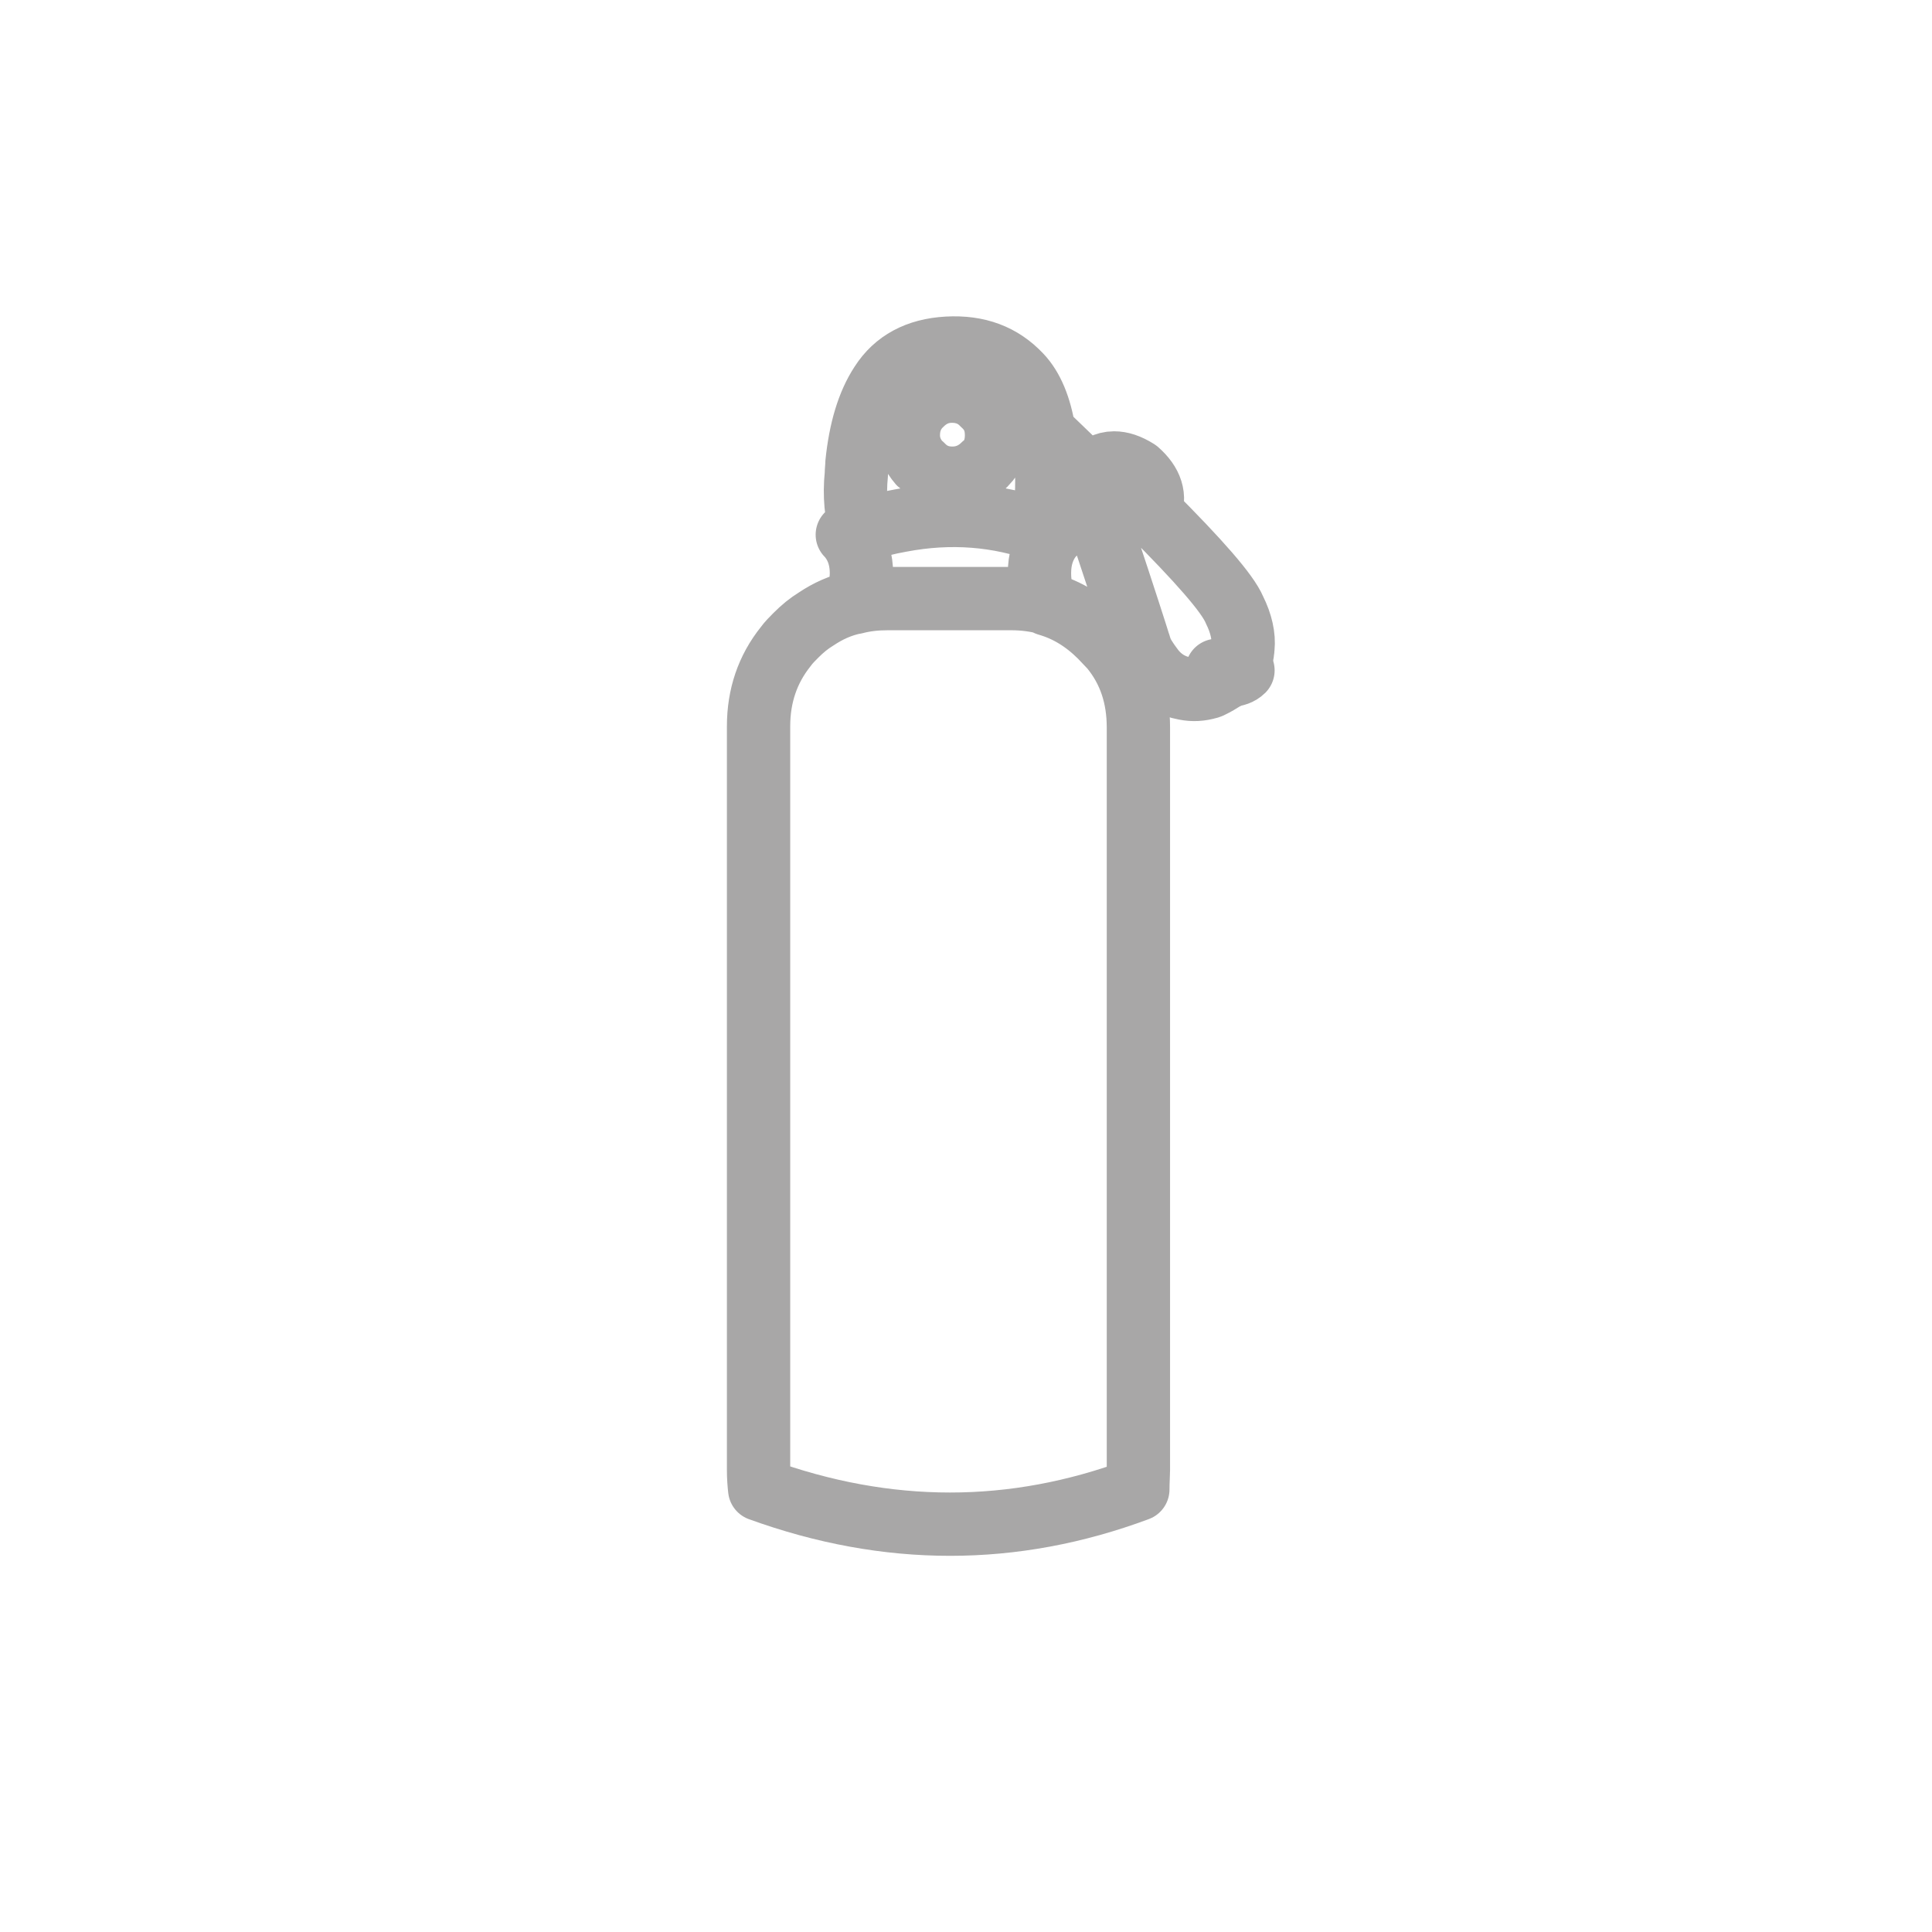
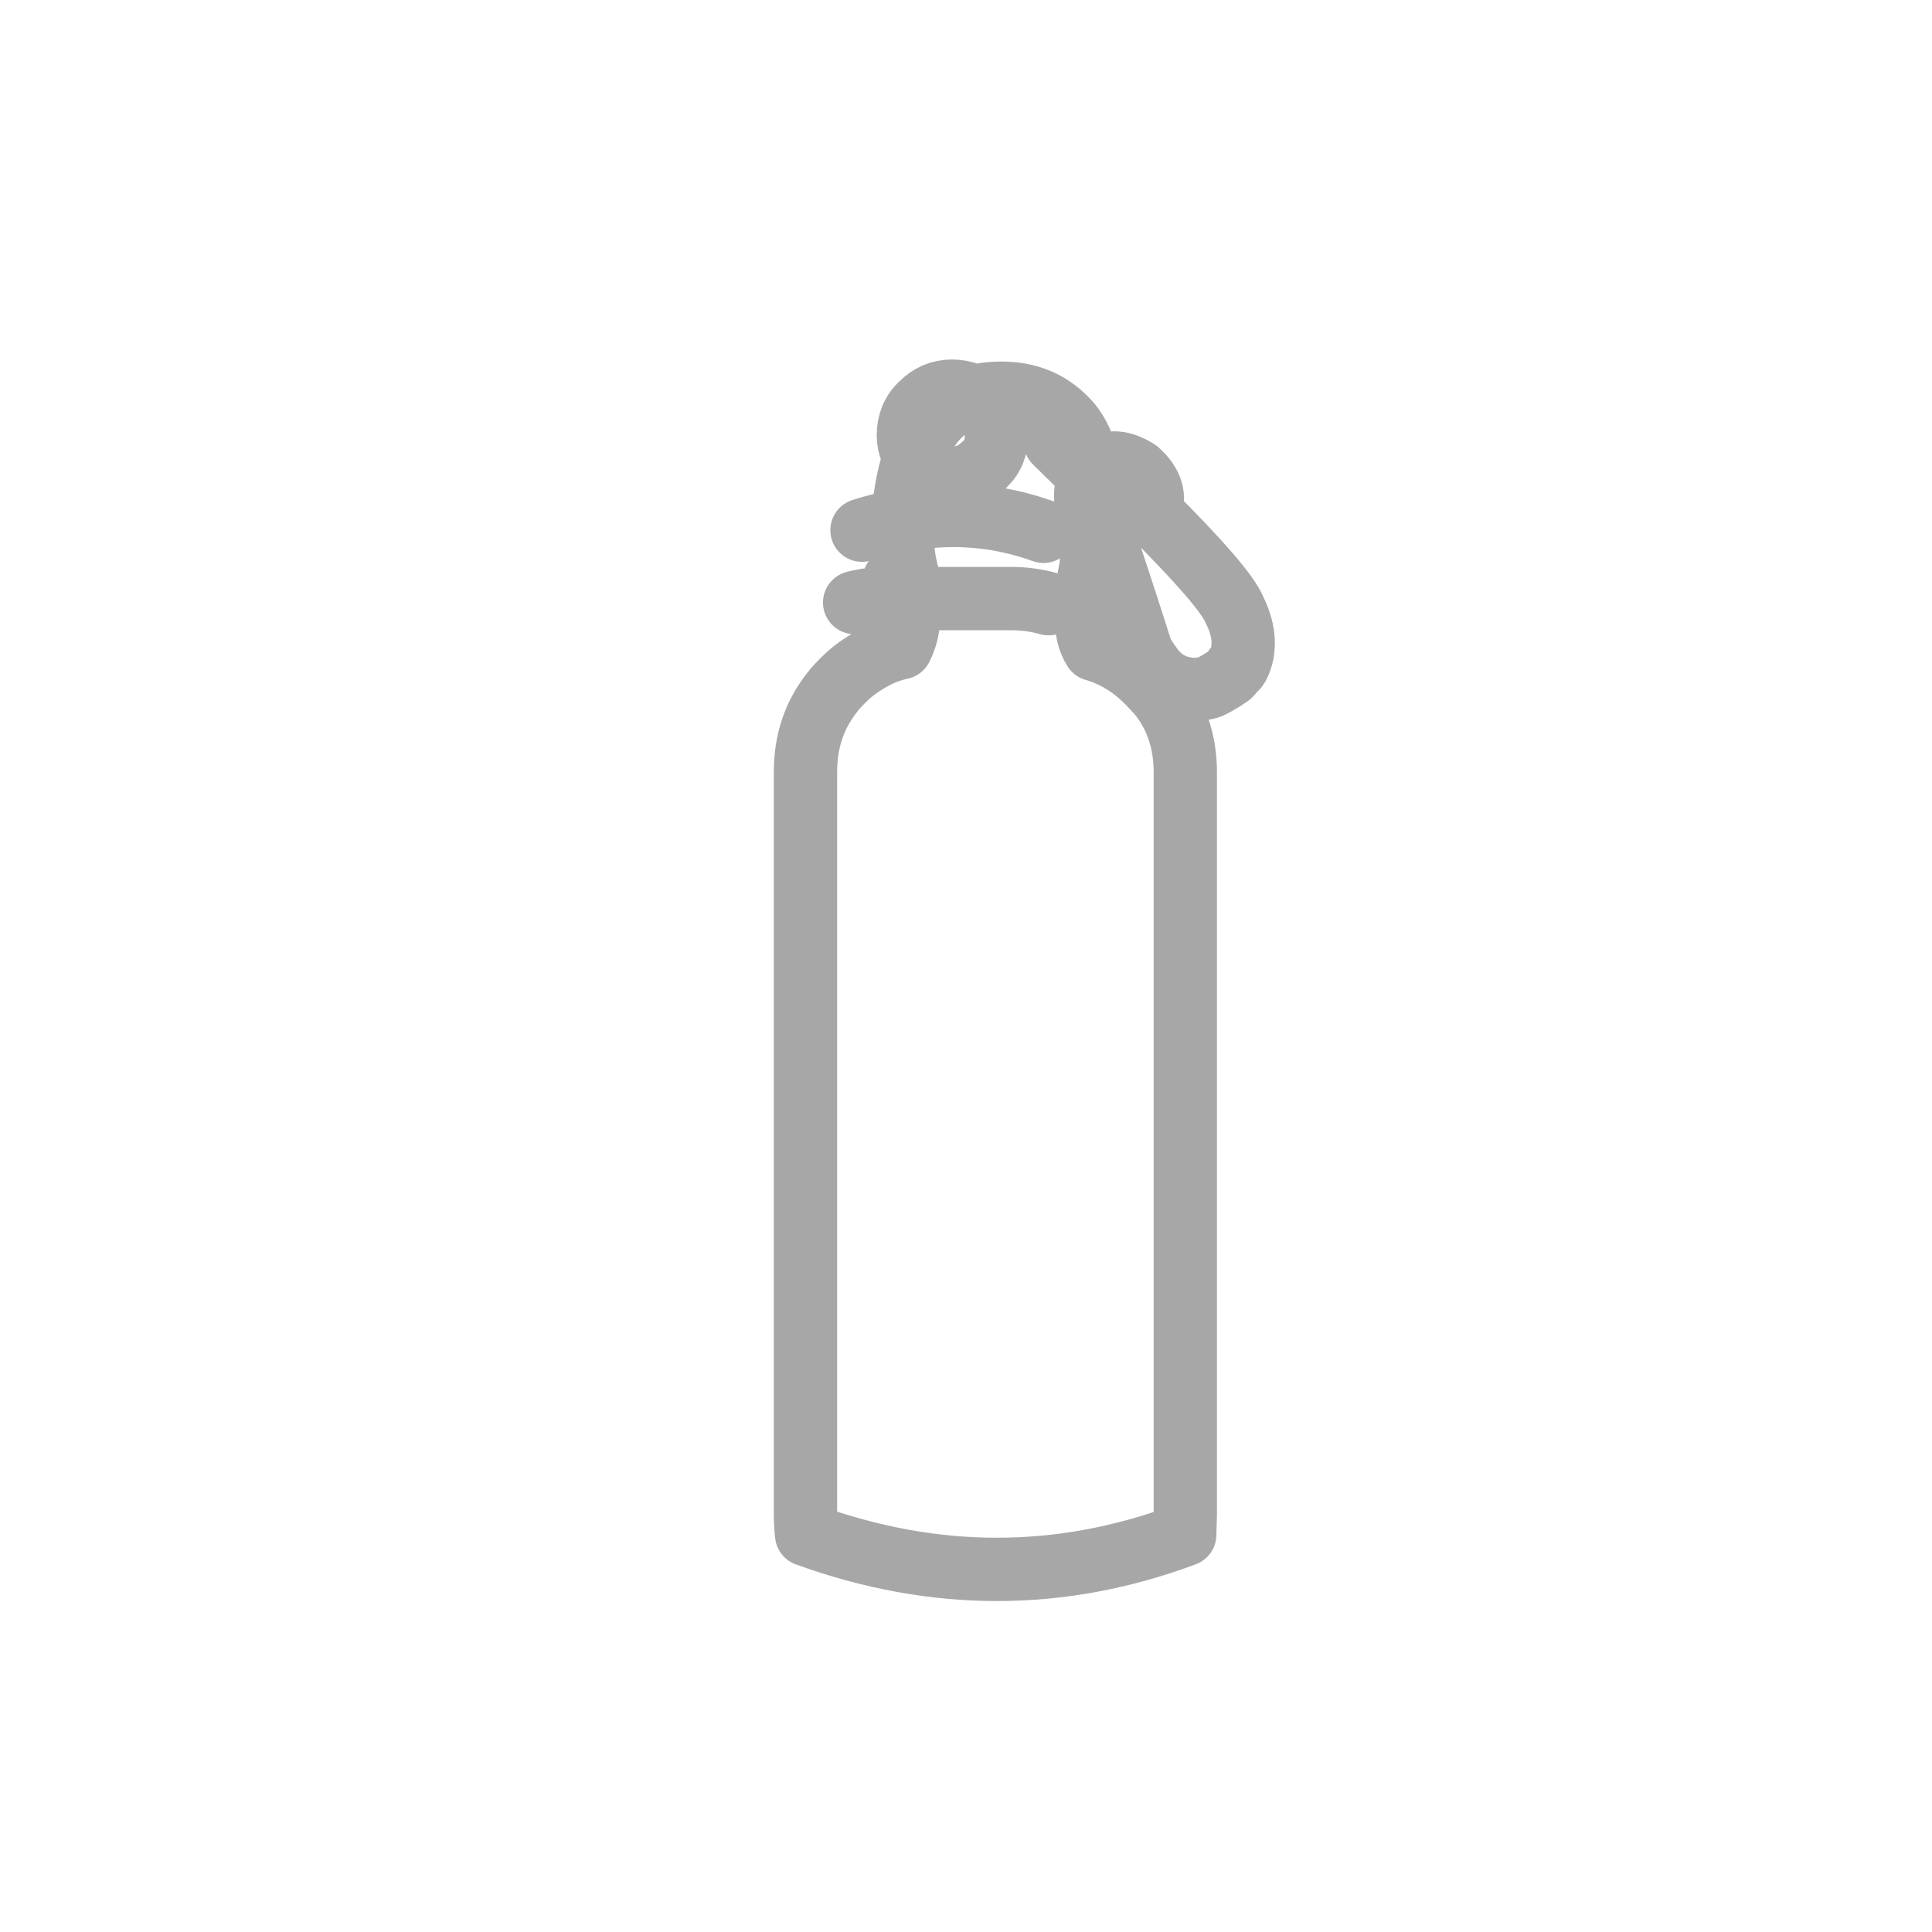
<svg xmlns="http://www.w3.org/2000/svg" id="Layer_1" data-name="Layer 1" viewBox="0 0 34.18 34.18">
  <defs>
    <style>
      .cls-1 {
        fill: none;
        stroke: #a8a7a7;
        stroke-linecap: round;
        stroke-linejoin: round;
        stroke-width: 1.12px;
      }
    </style>
  </defs>
  <g id="Layer0_0_FILL" data-name="Layer0 0 FILL">
-     <path class="cls-1" d="M21.86,11.82h0M21.98,11.85s-.01-.01,0,0c-.02-.04-.03-.05-.06-.04h-.04s-.01,0-.01.01c-.03.04-.06.08-.1.13.08-.01.16-.03.22-.09M21.54,11.87s0,.01.01.01c.05.03.1.04.16.05h.05s.07-.07.1-.13h0c-.12.02-.23.04-.33.06Z" />
-   </g>
-   <path id="Layer0_0_1_STROKES" data-name="Layer0 0 1 STROKES" class="cls-1" d="M21.76,11.94s-.16.12-.35.21c-.01,0-.02.01-.03.01-.14.04-.27.05-.42.02-.23-.04-.42-.16-.56-.34-.12-.16-.2-.28-.23-.39-.01-.02-.01-.04-.02-.06-.03-.1-.24-.76-.63-1.93-.31-.37-.39-.7-.24-1,0-.01.01-.01.01-.02l-.83-.8s.01.08.02.14c.02.14.03.27.03.43,0,.09.01.2.01.3,0,.35-.03.64-.08.88.06.02.13.04.19.07-.02.02-.04.04-.06.07-.12.17-.18.37-.18.61,0,.21.04.39.14.55.35.1.66.29.94.57.06.06.13.14.19.2.33.4.48.87.48,1.41v13.14c0,.08-.01.2-.01.34-2.2.82-4.43.82-6.69,0-.01-.09-.02-.21-.02-.34v-13.16c0-.54.16-1.01.48-1.41.05-.07.12-.14.18-.2.12-.12.23-.21.36-.29.21-.14.43-.24.67-.29.08-.16.13-.33.13-.52,0-.23-.06-.44-.19-.61-.02-.03-.04-.05-.06-.07.08-.03.16-.05.24-.08-.08-.27-.12-.6-.08-.99,0-.06.01-.13.01-.19.06-.59.2-1.06.43-1.41.25-.39.64-.6,1.17-.63.54-.03.96.13,1.29.48.21.22.35.56.42,1l-.63-.62M19.31,8.44c.05-.09.12-.16.19-.2.06-.03.13-.05.21-.05.12,0,.25.04.41.14.25.22.33.46.22.72.87.87,1.38,1.45,1.5,1.74.12.24.17.47.15.67,0,.03-.01.06-.01.09-.02.09-.05.19-.1.26M21.76,11.94s.07-.07.09-.12h.01M19.31,8.44l.12.12M21.86,11.81s0,.01,0,0M17.63,7.7c0,.2-.06.37-.19.5-.01.01-.02.03-.04.03-.15.15-.34.23-.55.23s-.39-.07-.54-.23c-.01-.01-.03-.02-.04-.03-.13-.15-.2-.31-.2-.5,0-.21.07-.4.23-.55.15-.15.33-.23.54-.23s.4.07.55.23c.17.15.24.33.24.55ZM15.25,9.38c.22-.07.45-.13.68-.17.89-.17,1.73-.1,2.53.19M15.12,10.66c.19-.05.38-.07.59-.07h2.18c.23,0,.45.03.66.09" />
+     </g>
+   <path id="Layer0_0_1_STROKES" data-name="Layer0 0 1 STROKES" class="cls-1" d="M21.76,11.94s-.16.12-.35.21c-.01,0-.02.01-.03.01-.14.04-.27.05-.42.02-.23-.04-.42-.16-.56-.34-.12-.16-.2-.28-.23-.39-.01-.02-.01-.04-.02-.06-.03-.1-.24-.76-.63-1.93-.31-.37-.39-.7-.24-1,0-.01.01-.01.01-.02s.01.08.02.14c.02.14.03.27.03.43,0,.09.01.2.01.3,0,.35-.03.64-.08.88.06.02.13.04.19.07-.02.02-.04.04-.06.07-.12.17-.18.37-.18.61,0,.21.04.39.14.55.35.1.66.29.94.57.06.06.13.14.19.2.33.4.48.87.48,1.41v13.14c0,.08-.01.2-.01.34-2.2.82-4.43.82-6.69,0-.01-.09-.02-.21-.02-.34v-13.16c0-.54.16-1.01.48-1.41.05-.07.12-.14.18-.2.12-.12.23-.21.36-.29.21-.14.43-.24.67-.29.08-.16.13-.33.13-.52,0-.23-.06-.44-.19-.61-.02-.03-.04-.05-.06-.07.08-.03.16-.05.24-.08-.08-.27-.12-.6-.08-.99,0-.06.01-.13.01-.19.06-.59.2-1.06.43-1.41.25-.39.64-.6,1.17-.63.54-.03.96.13,1.29.48.21.22.35.56.42,1l-.63-.62M19.31,8.44c.05-.09.12-.16.19-.2.06-.03.13-.05.21-.05.12,0,.25.04.41.14.25.22.33.46.22.72.87.87,1.38,1.45,1.5,1.74.12.24.17.47.15.67,0,.03-.01.06-.01.09-.02.09-.05.19-.1.26M21.76,11.94s.07-.07.09-.12h.01M19.31,8.44l.12.12M21.86,11.81s0,.01,0,0M17.63,7.7c0,.2-.06.37-.19.5-.01.01-.02.03-.04.03-.15.15-.34.23-.55.23s-.39-.07-.54-.23c-.01-.01-.03-.02-.04-.03-.13-.15-.2-.31-.2-.5,0-.21.07-.4.23-.55.15-.15.33-.23.54-.23s.4.07.55.23c.17.15.24.33.24.55ZM15.25,9.38c.22-.07.45-.13.68-.17.89-.17,1.73-.1,2.53.19M15.12,10.66c.19-.05.38-.07.59-.07h2.18c.23,0,.45.03.66.09" />
</svg>